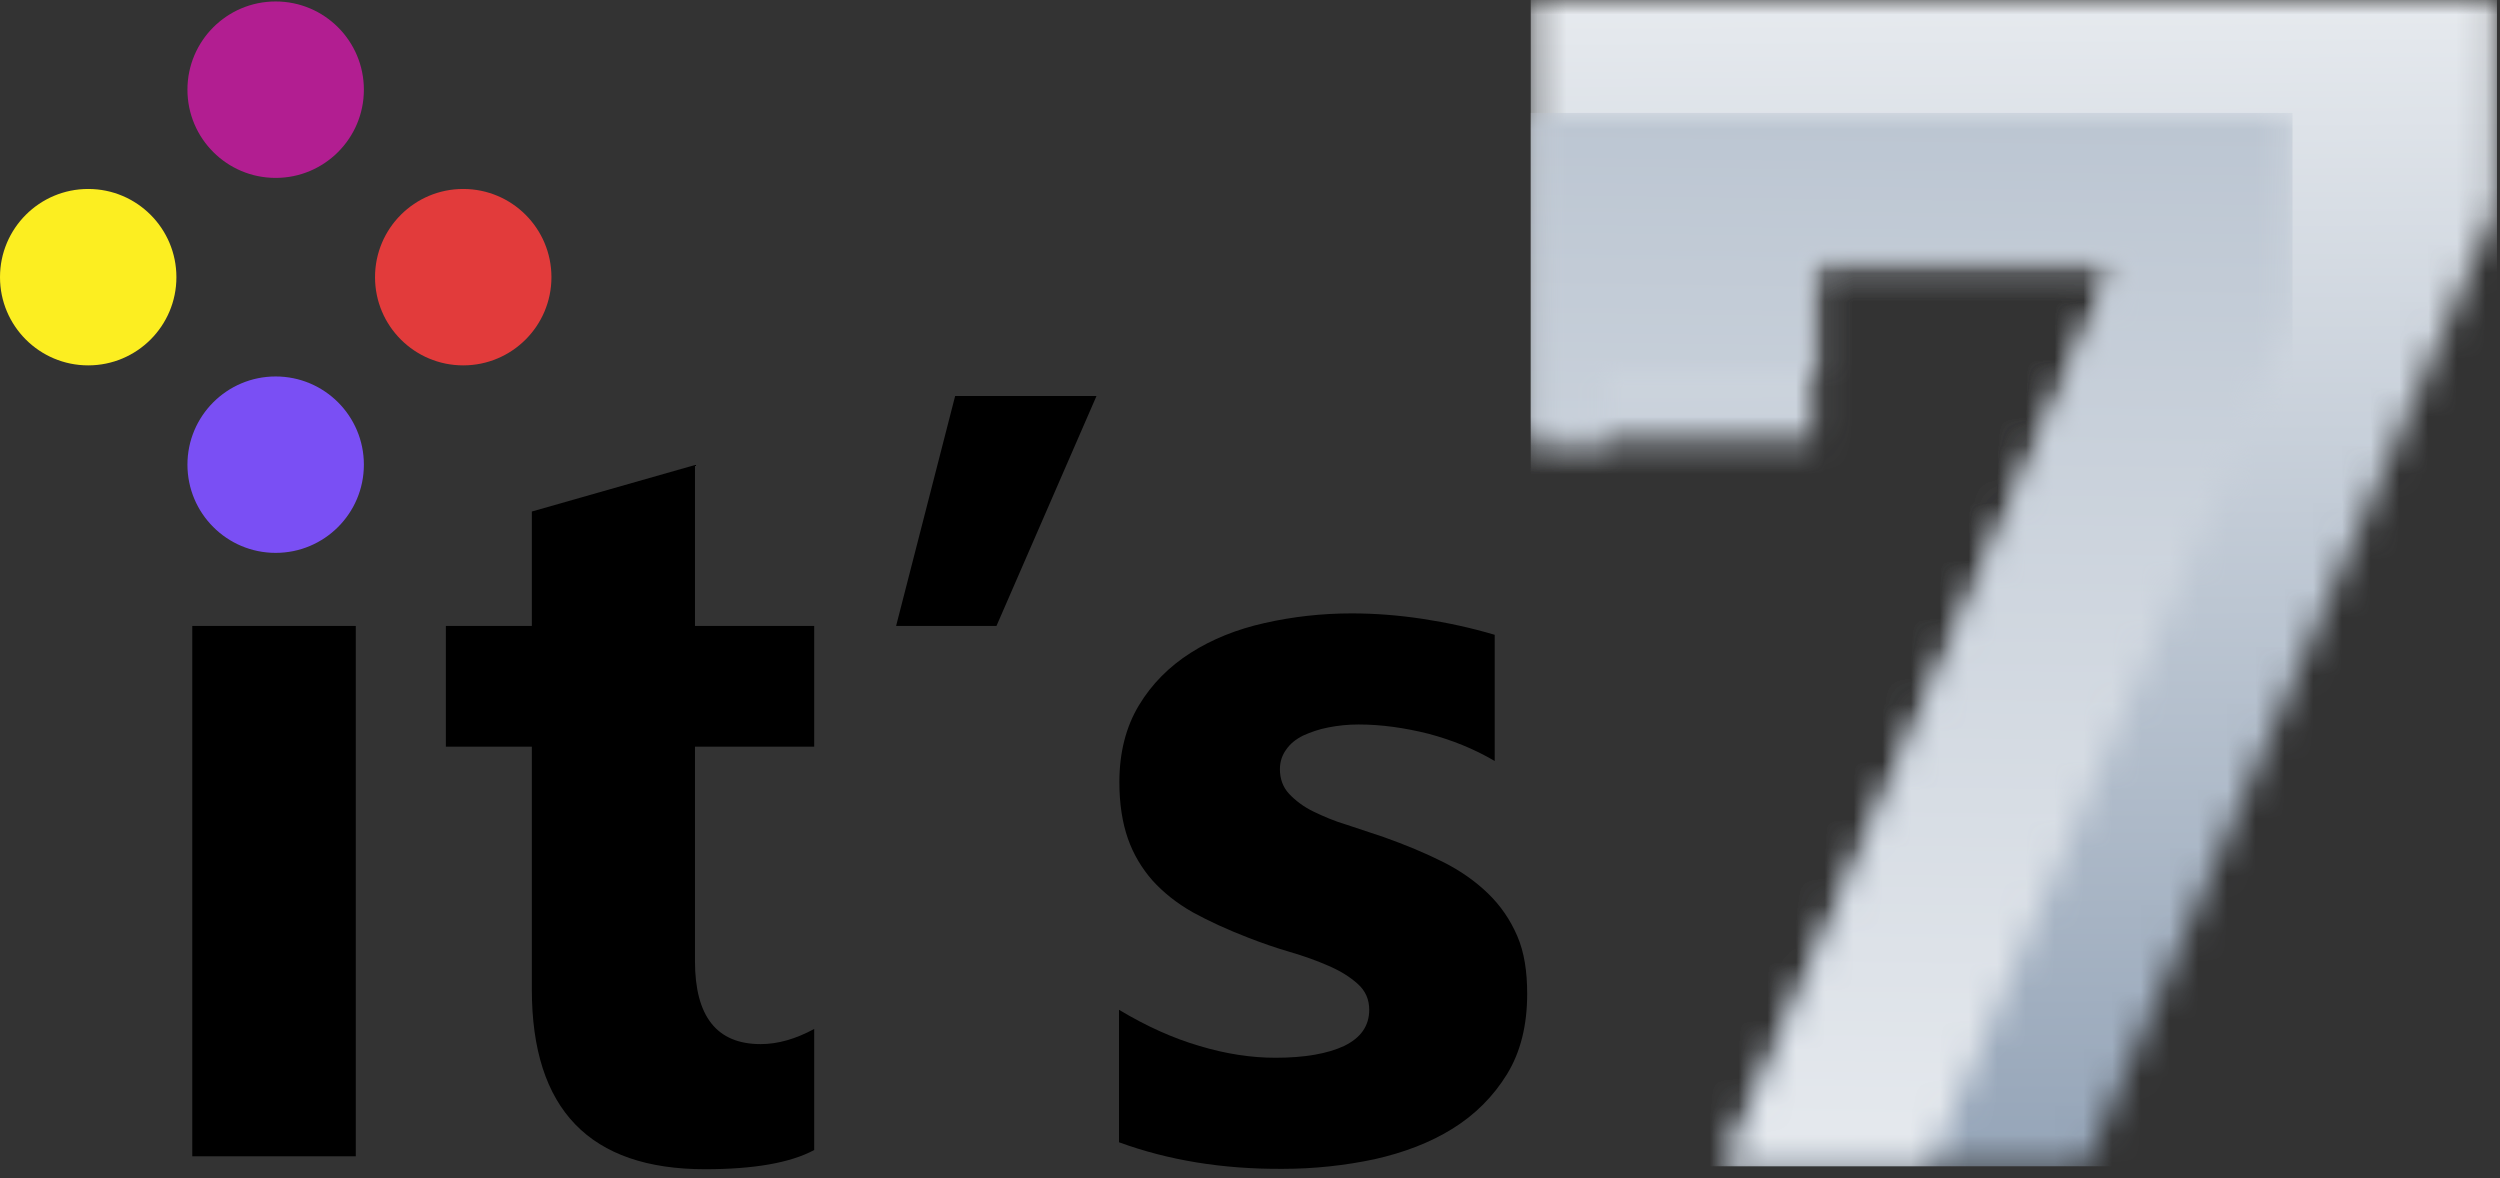
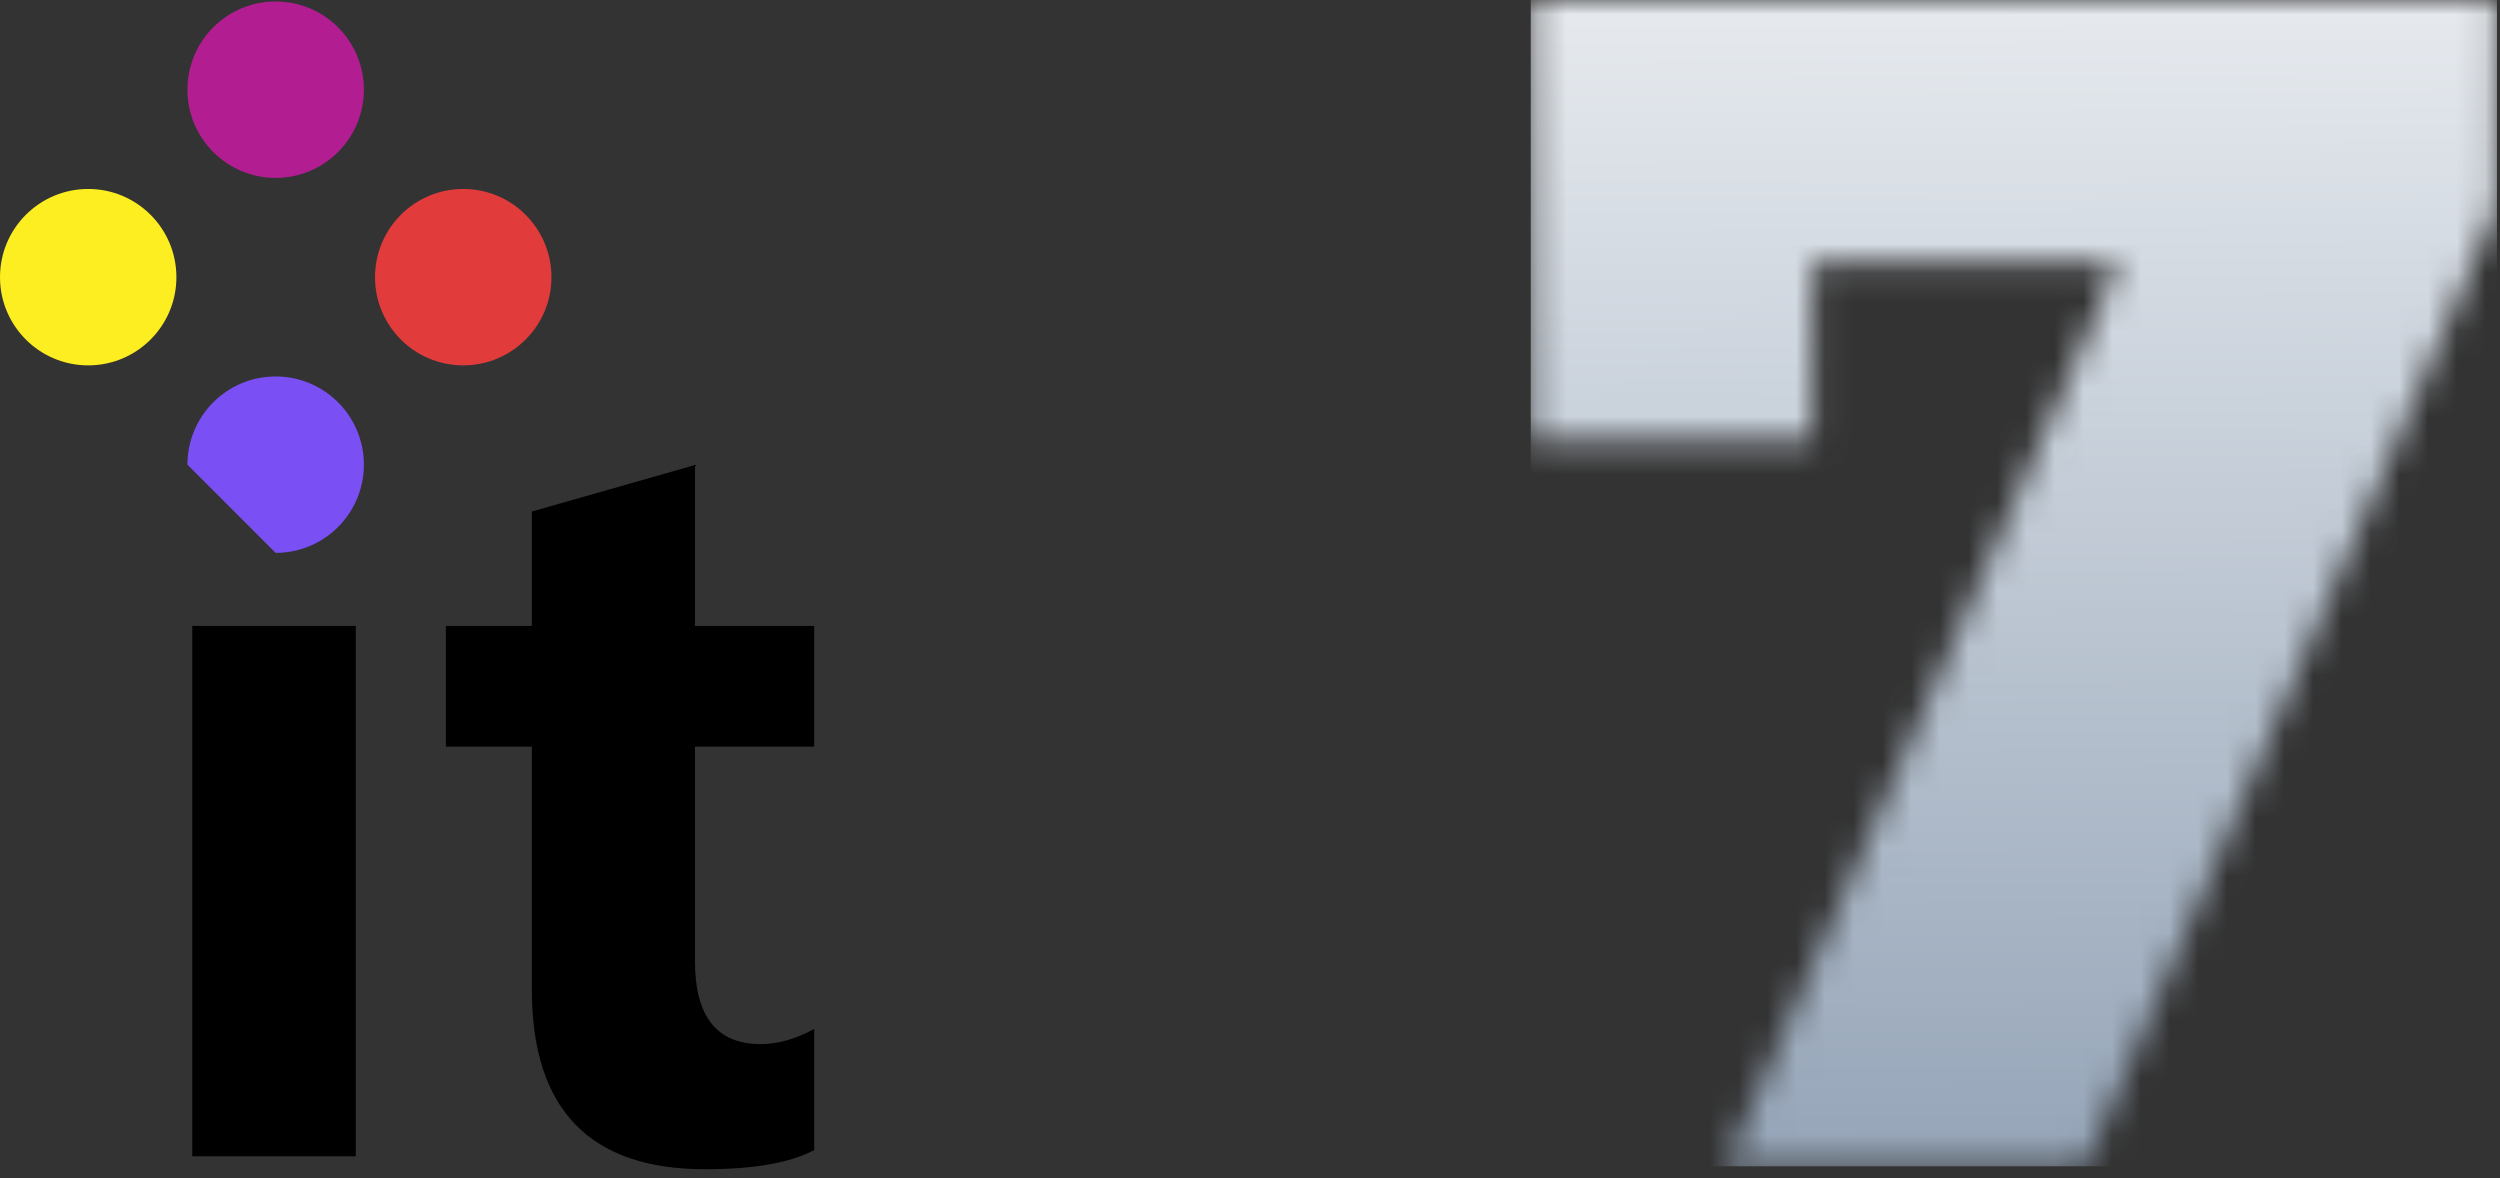
<svg xmlns="http://www.w3.org/2000/svg" width="87" height="41" viewBox="0 0 87 41" fill="none">
  <rect x="0" y="0" width="87" height="41" fill="#333333" stroke="none" />
-   <path d="M38.158 13.781L34.677 21.783H31.184L33.239 13.781H38.158Z" fill="black" />
-   <path d="M9.593 19.24C11.288 19.24 12.663 17.865 12.663 16.17C12.663 14.475 11.288 13.101 9.593 13.101C7.898 13.101 6.523 14.475 6.523 16.17C6.523 17.865 7.898 19.24 9.593 19.24Z" fill="#7A4FF4" />
+   <path d="M9.593 19.24C11.288 19.24 12.663 17.865 12.663 16.17C12.663 14.475 11.288 13.101 9.593 13.101C7.898 13.101 6.523 14.475 6.523 16.17Z" fill="#7A4FF4" />
  <path d="M16.12 12.715C17.816 12.715 19.19 11.341 19.19 9.646C19.19 7.95 17.816 6.576 16.12 6.576C14.425 6.576 13.051 7.95 13.051 9.646C13.051 11.341 14.425 12.715 16.12 12.715Z" fill="#E23B3B" />
  <path d="M9.593 6.191C11.288 6.191 12.663 4.816 12.663 3.121C12.663 1.426 11.288 0.051 9.593 0.051C7.898 0.051 6.523 1.426 6.523 3.121C6.523 4.816 7.898 6.191 9.593 6.191Z" fill="#B21E91" />
  <path d="M3.07 12.715C4.765 12.715 6.139 11.341 6.139 9.646C6.139 7.95 4.765 6.576 3.07 6.576C1.374 6.576 0 7.95 0 9.646C0 11.341 1.374 12.715 3.07 12.715Z" fill="#FCEE21" />
  <path d="M12.381 21.783H6.691V40.239H12.381V21.783Z" fill="black" />
  <path d="M28.334 40.021C27.499 40.47 26.227 40.689 24.532 40.689C20.525 40.689 18.508 38.608 18.508 34.434V25.983H15.516V21.783H18.508V17.801L24.185 16.183V21.783H28.334V25.983H24.185V33.445C24.185 35.371 24.943 36.335 26.471 36.335C27.075 36.335 27.691 36.155 28.334 35.808V40.021Z" fill="black" />
-   <path d="M38.941 39.751V35.14C39.879 35.705 40.817 36.129 41.741 36.399C42.679 36.681 43.552 36.81 44.387 36.81C45.402 36.81 46.198 36.669 46.776 36.399C47.354 36.116 47.649 35.705 47.649 35.14C47.649 34.781 47.521 34.485 47.251 34.241C46.981 33.997 46.648 33.791 46.237 33.612C45.826 33.432 45.363 33.265 44.875 33.124C44.387 32.982 43.912 32.815 43.45 32.636C42.717 32.353 42.075 32.058 41.51 31.749C40.945 31.428 40.483 31.056 40.11 30.645C39.738 30.221 39.442 29.733 39.25 29.181C39.057 28.628 38.954 27.973 38.954 27.216C38.954 26.188 39.185 25.289 39.635 24.544C40.084 23.799 40.688 23.195 41.433 22.72C42.178 22.245 43.038 21.898 44.015 21.68C44.978 21.462 45.993 21.346 47.033 21.346C47.855 21.346 48.677 21.41 49.525 21.539C50.359 21.667 51.194 21.847 52.016 22.091V26.483C51.297 26.06 50.526 25.751 49.704 25.533C48.882 25.328 48.073 25.212 47.277 25.212C46.904 25.212 46.558 25.25 46.224 25.315C45.89 25.379 45.607 25.482 45.35 25.597C45.093 25.726 44.901 25.88 44.76 26.085C44.618 26.278 44.541 26.509 44.541 26.766C44.541 27.1 44.644 27.395 44.862 27.627C45.081 27.858 45.363 28.076 45.71 28.243C46.057 28.41 46.442 28.577 46.879 28.706C47.303 28.847 47.726 28.988 48.15 29.129C48.908 29.399 49.589 29.682 50.205 29.99C50.822 30.298 51.348 30.671 51.785 31.094C52.222 31.518 52.556 32.006 52.8 32.571C53.044 33.136 53.146 33.804 53.146 34.588C53.146 35.679 52.915 36.617 52.44 37.388C51.965 38.158 51.336 38.788 50.552 39.276C49.769 39.764 48.857 40.111 47.829 40.342C46.802 40.56 45.736 40.676 44.631 40.676C42.55 40.689 40.663 40.38 38.941 39.751Z" fill="black" />
  <mask id="mask0_6954_706" style="mask-type:luminance" maskUnits="userSpaceOnUse" x="53" y="0" width="34" height="41">
    <path d="M53.27 0V15.361H63.069V9.106H73.729L60.051 40.586H72.573L86.894 7.192V0H53.27Z" fill="white" />
  </mask>
  <g mask="url(#mask0_6954_706)">
    <path d="M86.894 0H53.27V40.586H86.894V0Z" fill="url(#paint0_linear_6954_706)" />
  </g>
  <mask id="mask1_6954_706" style="mask-type:luminance" maskUnits="userSpaceOnUse" x="53" y="3" width="27" height="38">
-     <path d="M53.27 3.93V15.361H55.941V13.023H63.069V9.106H73.729L60.051 40.586H67.128L79.766 11.123V3.93H53.27Z" fill="white" />
-   </mask>
+     </mask>
  <g mask="url(#mask1_6954_706)">
    <path d="M79.779 3.93H53.27V40.586H79.779V3.93Z" fill="url(#paint1_linear_6954_706)" />
  </g>
  <defs>
    <linearGradient id="paint0_linear_6954_706" x1="70.352" y1="65.038" x2="69.886" y2="-12.289" gradientUnits="userSpaceOnUse">
      <stop stop-color="#647B97" />
      <stop offset="1" stop-color="white" />
    </linearGradient>
    <linearGradient id="paint1_linear_6954_706" x1="67.829" y1="-72.173" x2="65.96" y2="62.621" gradientUnits="userSpaceOnUse">
      <stop stop-color="#647B97" />
      <stop offset="1" stop-color="white" />
    </linearGradient>
  </defs>
</svg>